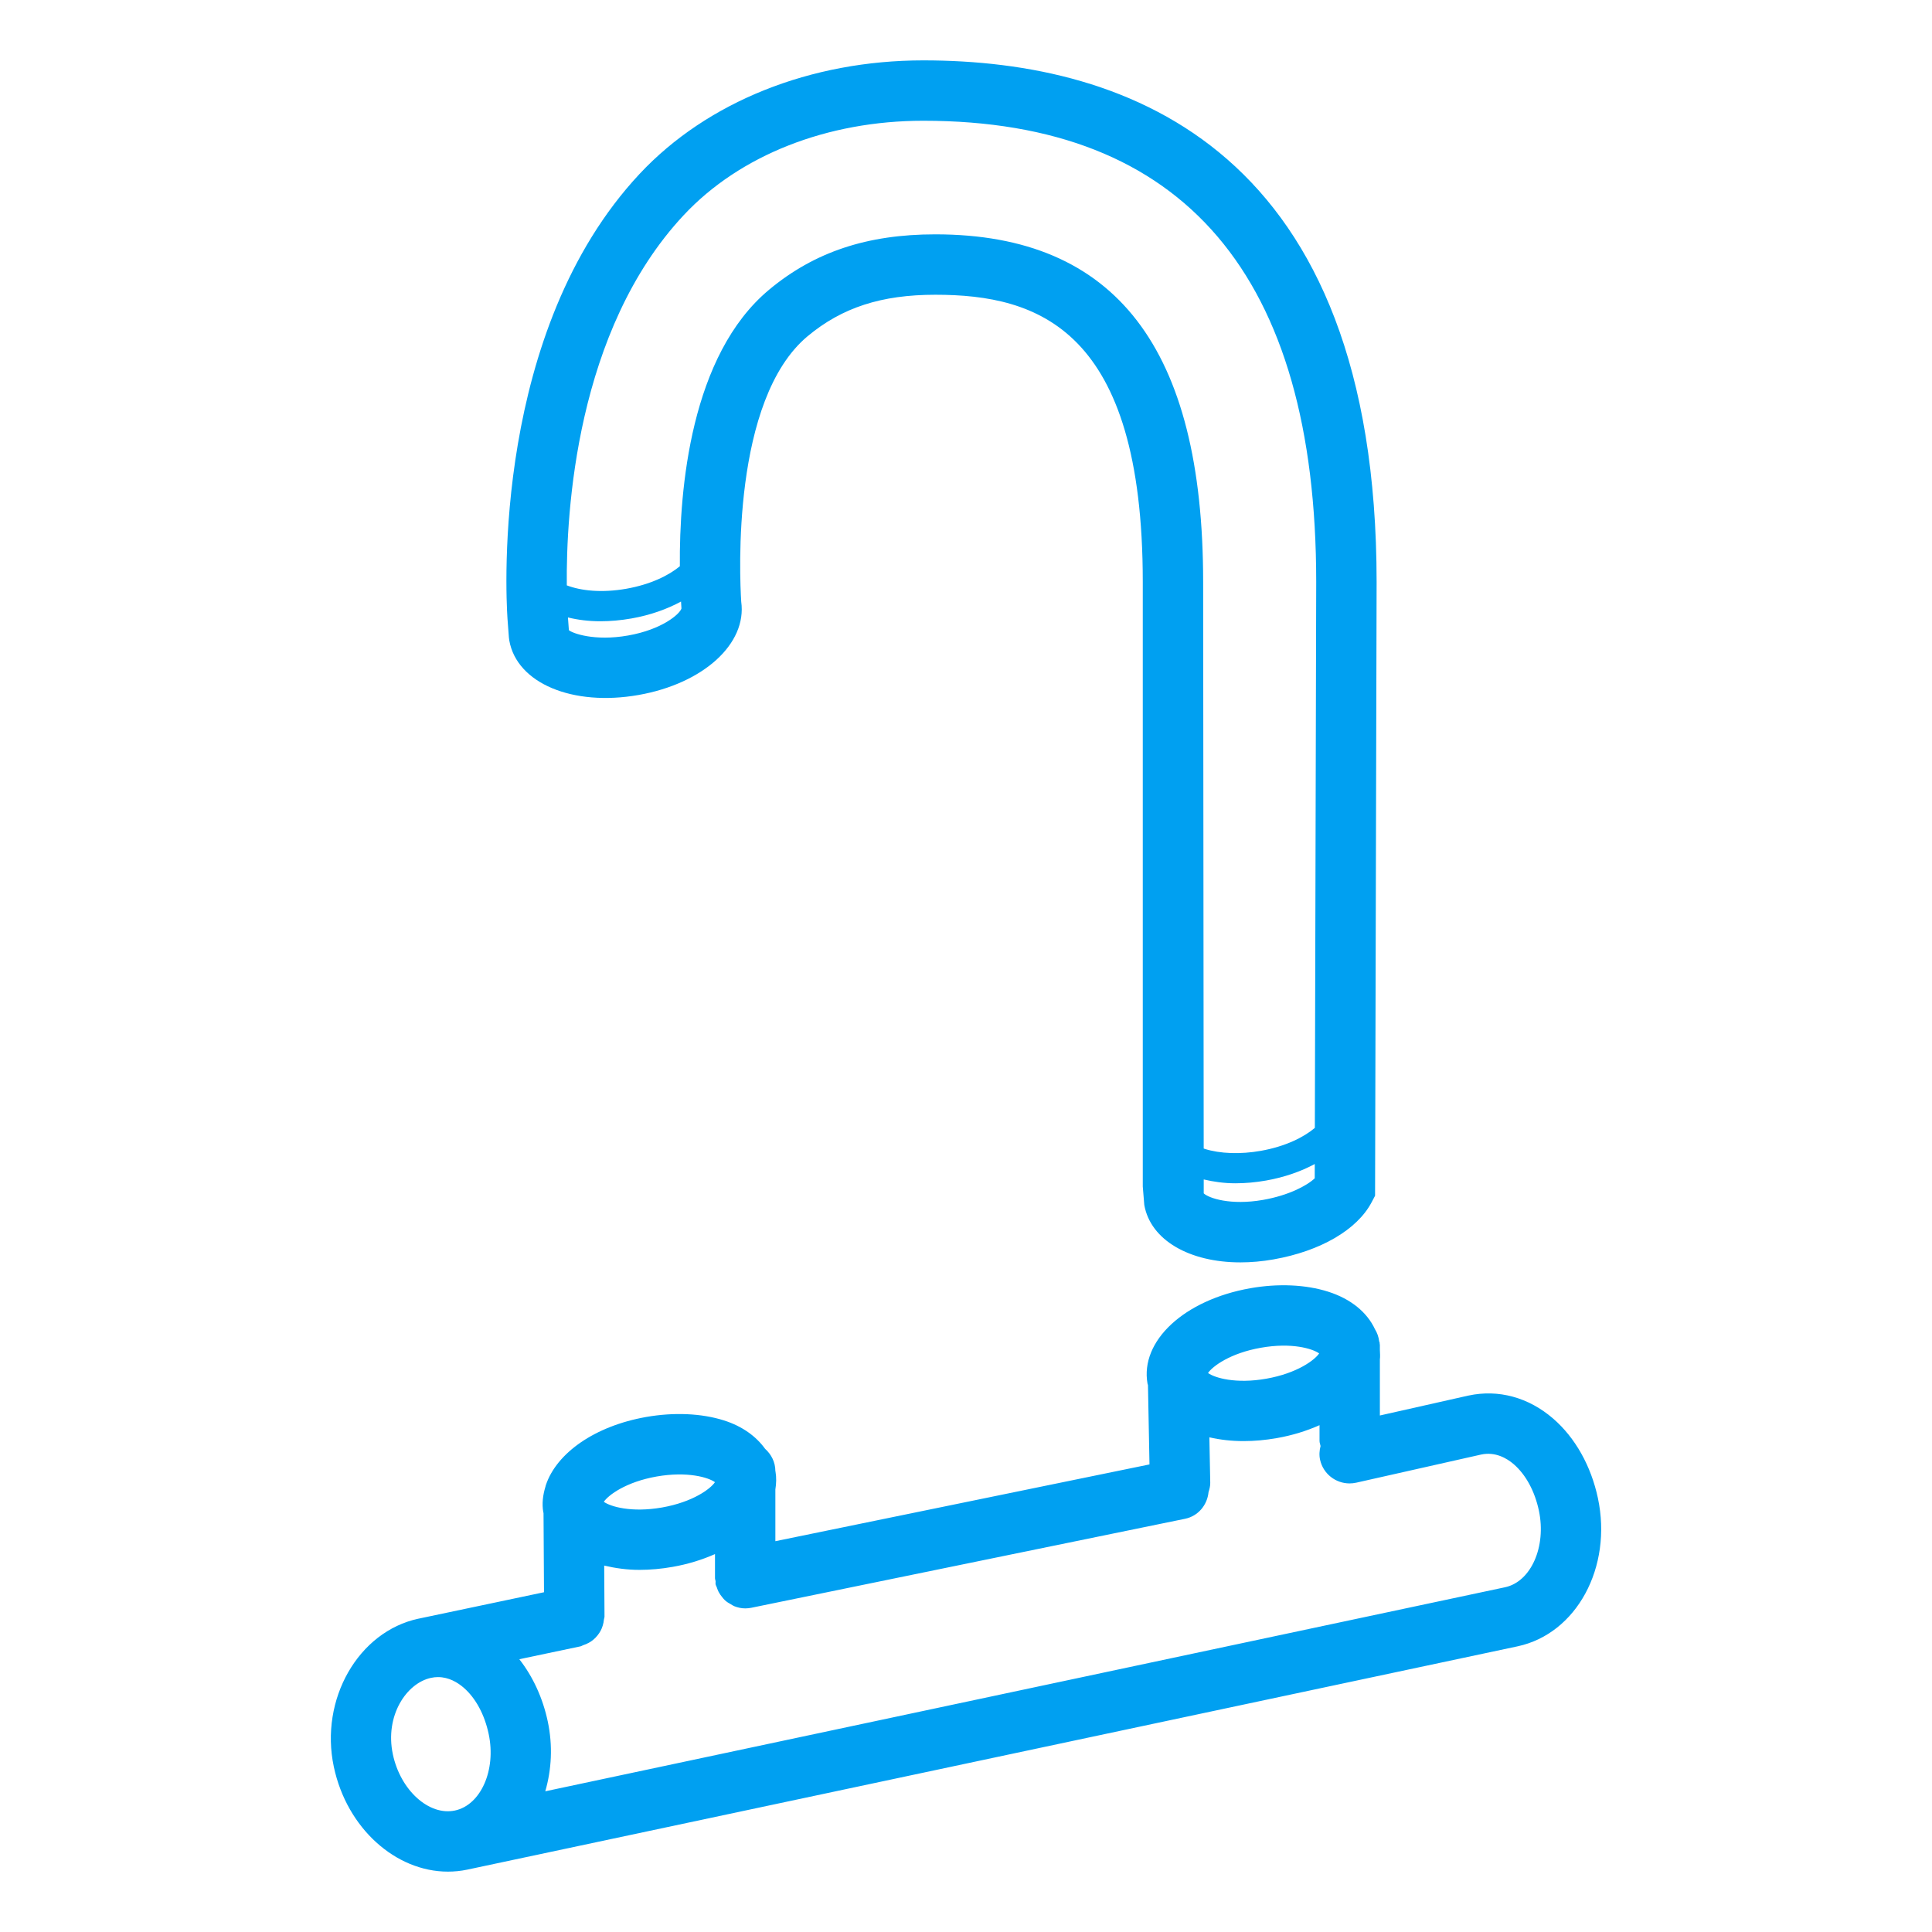
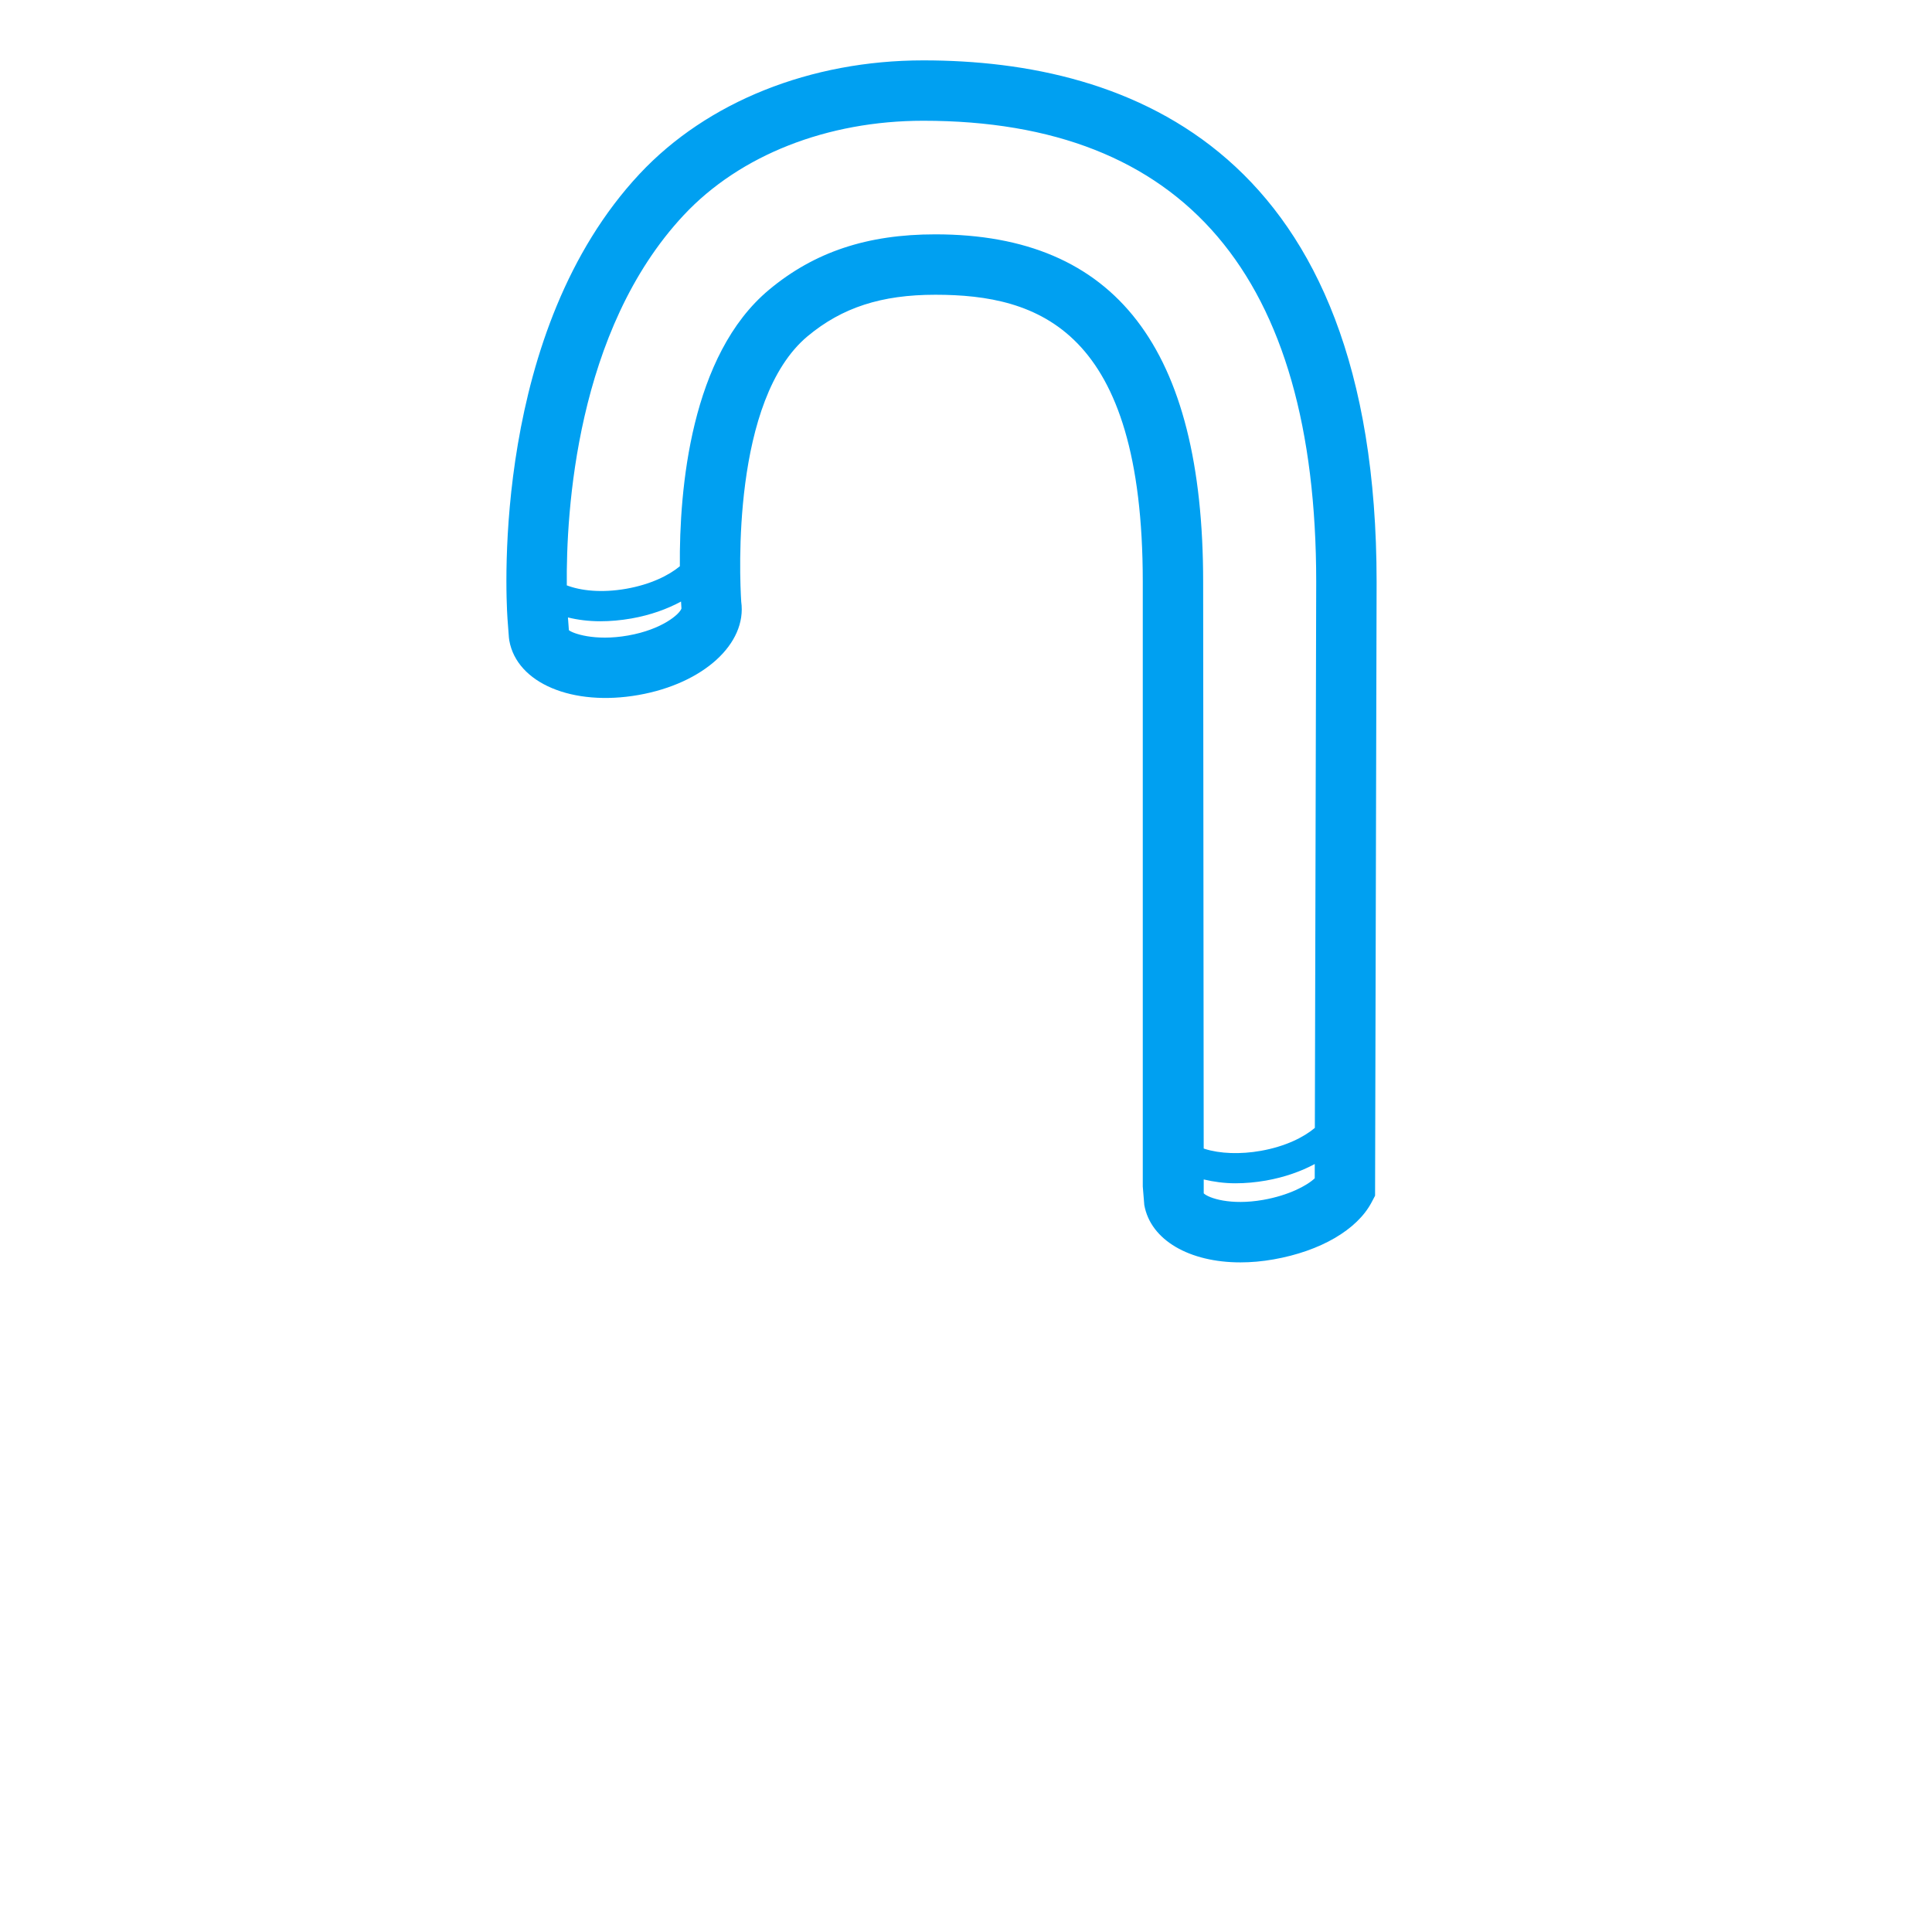
<svg xmlns="http://www.w3.org/2000/svg" version="1.1" id="Слой_1" x="0px" y="0px" width="64px" height="64px" viewBox="0 0 64 64" style="enable-background:new 0 0 64 64;" xml:space="preserve">
  <style type="text/css">
	.st0{fill:#00A0F1;}
</style>
  <g>
-     <path class="st0" d="M52.933,49.628c-0.228-1.07-0.754-2.005-1.481-2.634c-0.815-0.705-1.813-0.977-2.802-0.765v0.002   c-0.004,0.001-0.008-0.001-0.012,0L45.71,46.89v-1.853c0.014-0.104,0.004-0.211,0-0.317v-0.173c0-0.01-0.005-0.018-0.006-0.028   c-0.002-0.013,0.001-0.026-0.001-0.04c-0.003-0.016-0.013-0.03-0.016-0.047c-0.018-0.147-0.065-0.279-0.139-0.399   c-0.261-0.56-0.796-1.005-1.552-1.245c-0.743-0.236-1.658-0.276-2.576-0.114c-2.191,0.386-3.657,1.745-3.407,3.161   c0.003,0.017,0.012,0.032,0.015,0.049l0.05,2.627l-12.393,2.543v-1.713c0.031-0.196,0.039-0.396,0.004-0.597   c-0.001-0.004-0.003-0.007-0.004-0.011l0,0c0-0.297-0.135-0.556-0.34-0.739c-0.298-0.413-0.753-0.747-1.363-0.941   c-0.741-0.235-1.656-0.275-2.576-0.114c-1.712,0.302-2.968,1.2-3.322,2.252c-0.008,0.019-0.009,0.04-0.016,0.059   c-0.084,0.276-0.121,0.56-0.07,0.848c0.001,0.007,0.006,0.013,0.007,0.02l0.016,2.627l-4.154,0.875c-0.001,0-0.002,0-0.003,0   c-1.996,0.426-3.28,2.673-2.806,4.907C11.491,60.568,13.11,62,14.837,62c0.215,0,0.432-0.021,0.647-0.067l34.787-7.396   C52.226,54.12,53.419,51.918,52.933,49.628z M41.768,44.646c1.021-0.182,1.714,0.031,1.931,0.188   c-0.15,0.221-0.73,0.657-1.75,0.837c-1.019,0.181-1.714-0.031-1.932-0.188C40.167,45.261,40.749,44.825,41.768,44.646z    M21.753,48.911c1.02-0.178,1.715,0.031,1.931,0.188c-0.149,0.222-0.73,0.657-1.751,0.838c-1.019,0.179-1.715-0.031-1.931-0.188   l0,0C20.152,49.528,20.733,49.091,21.753,48.911z M13.014,58.115c-0.271-1.277,0.448-2.36,1.265-2.534   c0.08-0.018,0.157-0.025,0.231-0.025c0.36,0,0.652,0.18,0.847,0.348c0.399,0.345,0.694,0.891,0.831,1.536v0.001   c0.254,1.191-0.259,2.353-1.119,2.535C14.211,60.157,13.266,59.306,13.014,58.115z M49.856,52.58l-31.793,6.759   c0.207-0.712,0.254-1.506,0.082-2.315c-0.166-0.782-0.495-1.489-0.942-2.06l2.028-0.427c0.033-0.007,0.058-0.029,0.09-0.039   c0.066-0.021,0.127-0.047,0.186-0.08c0.056-0.031,0.106-0.064,0.153-0.105c0.049-0.041,0.091-0.086,0.132-0.136   c0.041-0.051,0.075-0.102,0.106-0.159c0.029-0.055,0.051-0.11,0.069-0.171c0.02-0.065,0.033-0.13,0.039-0.199   c0.003-0.033,0.019-0.062,0.019-0.096l-0.01-1.69c0.365,0.086,0.753,0.142,1.166,0.142c0.358,0,0.729-0.033,1.1-0.099   c0.514-0.09,0.983-0.238,1.404-0.424v0.8c0,0.035,0.017,0.065,0.02,0.1c0.003,0.034-0.007,0.067,0,0.101   c0.008,0.038,0.029,0.068,0.041,0.103c0.016,0.05,0.033,0.098,0.057,0.144c0.034,0.066,0.074,0.123,0.121,0.179   c0.031,0.038,0.059,0.075,0.095,0.107c0.058,0.052,0.123,0.092,0.192,0.129c0.038,0.021,0.071,0.047,0.112,0.063   c0.114,0.045,0.235,0.073,0.362,0.073c0,0,0,0,0.001,0l0,0h0.001c0.066,0,0.133-0.007,0.2-0.02l14.368-2.948   c0.439-0.09,0.737-0.458,0.779-0.882c0.031-0.099,0.059-0.201,0.057-0.31l-0.029-1.507c0.35,0.081,0.73,0.125,1.134,0.125   c0.353,0,0.721-0.032,1.101-0.099c0.518-0.091,0.99-0.24,1.414-0.428v0.522c0,0.06,0.024,0.111,0.034,0.168   c-0.037,0.147-0.051,0.301-0.015,0.459c0.104,0.465,0.518,0.78,0.975,0.78c0.073,0,0.146-0.008,0.221-0.024l4.143-0.933   c0.462-0.098,0.844,0.12,1.077,0.322c0.399,0.346,0.695,0.892,0.832,1.537C51.23,51.236,50.716,52.397,49.856,52.58z" />
    <path class="st0" d="M16.858,21.118l0.013,0.1c0.251,1.416,2.095,2.19,4.283,1.804c2.148-0.379,3.595-1.7,3.4-3.09   c-0.054-0.853-0.321-6.693,2.201-8.796c1.14-0.949,2.442-1.372,4.227-1.372c0.003,0,0.006,0,0.009,0   c3.395,0.002,6.865,1.135,6.865,9.516v20.025l0.05,0.61c0.207,1.17,1.502,1.903,3.183,1.903c0.353,0,0.722-0.032,1.101-0.099   c1.552-0.274,2.766-0.981,3.246-1.891l0.115-0.218l0.051-20.33C45.601,4.998,37.436,2,30.586,2c-3.736,0-7.161,1.37-9.396,3.758   c-4.859,5.194-4.442,13.774-4.379,14.735L16.858,21.118z M20.806,21.052c-1.119,0.198-1.849-0.077-1.961-0.177l-0.031-0.421   c0.326,0.08,0.686,0.126,1.075,0.126c0.328,0,0.675-0.03,1.032-0.093c0.627-0.111,1.177-0.31,1.639-0.56   c0.005,0.078,0.009,0.162,0.014,0.229C22.522,20.337,21.938,20.853,20.806,21.052z M41.841,39.748   c-1.079,0.189-1.798-0.058-1.966-0.216v-0.461c0.327,0.077,0.676,0.127,1.049,0.127c0.329,0,0.671-0.03,1.015-0.091   c0.616-0.109,1.157-0.303,1.614-0.547l-0.001,0.473C43.296,39.275,42.693,39.598,41.841,39.748z M22.651,7.125   C24.508,5.139,27.401,4,30.586,4c8.636,0,13.015,5.14,13.015,15.276l-0.045,18.087c-0.369,0.311-0.976,0.616-1.791,0.76   c-0.673,0.12-1.354,0.096-1.861-0.066c-0.011-0.003-0.019-0.008-0.03-0.012l-0.018-18.766c0-7.745-2.899-11.512-8.863-11.516   c-0.004,0-0.008,0-0.011,0c-2.254,0-4.004,0.583-5.507,1.836c-2.595,2.164-2.975,6.599-2.954,9.159   c-0.37,0.306-0.971,0.603-1.773,0.745c-0.832,0.146-1.518,0.062-1.972-0.112C18.752,16.983,19.077,10.945,22.651,7.125z" />
  </g>
</svg>